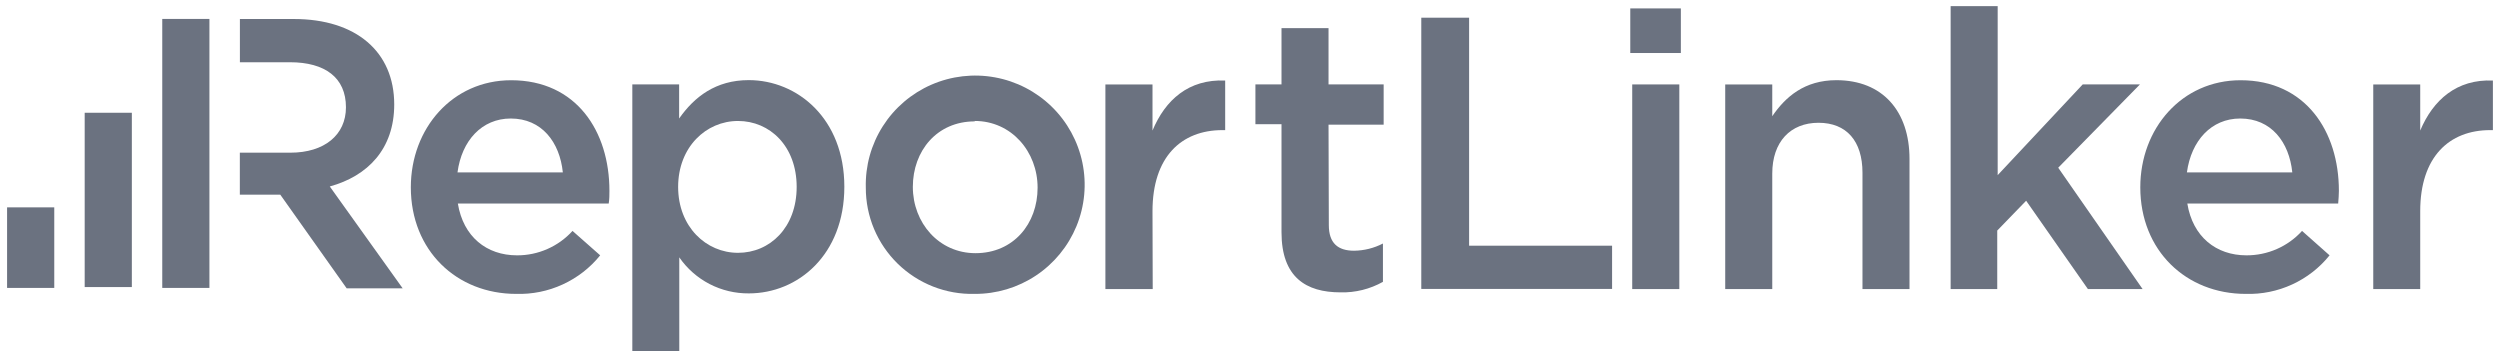
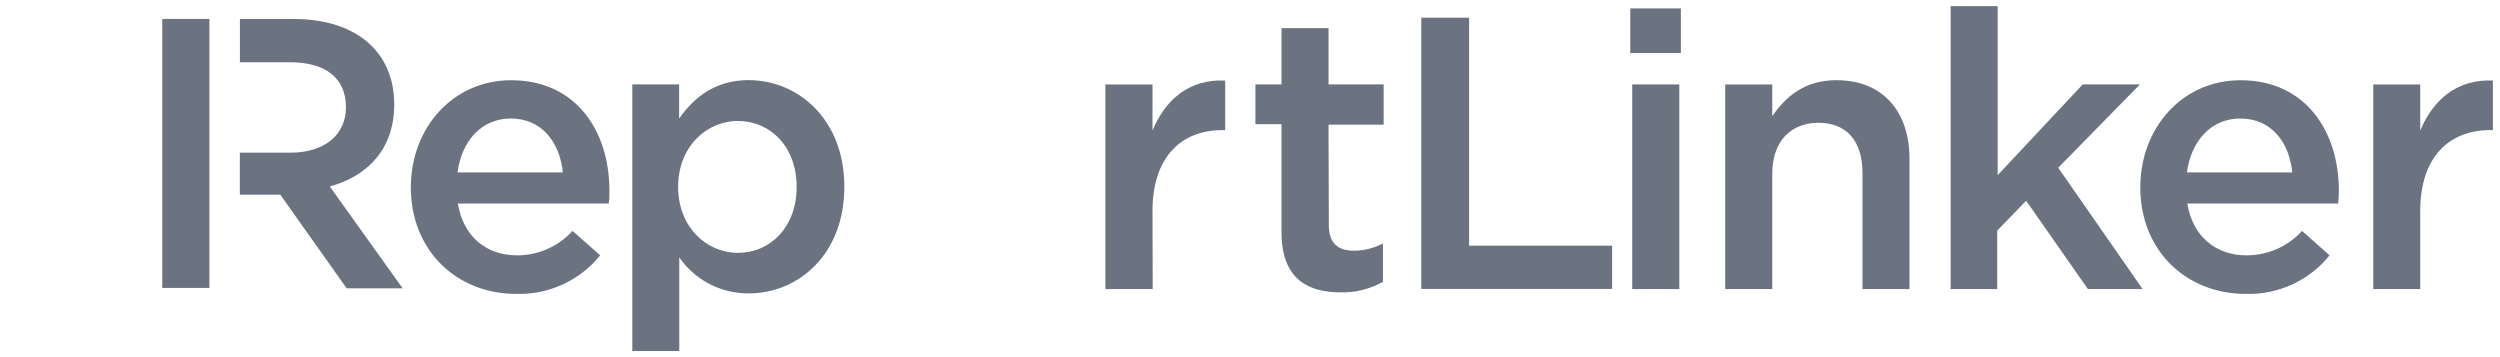
<svg xmlns="http://www.w3.org/2000/svg" width="126" height="18" viewBox="0 0 126 18" fill="none">
  <path d="M16.621 9.398C18.525 8.875 19.869 7.517 19.869 5.265C19.869 2.603 17.943 0.958 14.811 0.958H12.091V3.137H14.615C16.384 3.137 17.436 3.914 17.436 5.407C17.436 6.805 16.344 7.695 14.637 7.695H12.088V9.812H14.127L17.473 14.533H20.295L16.621 9.398Z" fill="#6B7280" />
-   <path d="M2.735 10.451H0.357V14.511H2.735V10.451Z" fill="#6B7280" />
-   <path d="M4.268 5.683V11.904V14.468H6.645V11.904V5.683H4.268Z" fill="#6B7280" />
  <path d="M8.178 0.954V7.07V10.789V14.511H10.555V10.789V7.07V0.954H8.178Z" fill="#6B7280" />
  <path d="M26.055 12.869C26.582 12.872 27.104 12.763 27.586 12.551C28.069 12.339 28.501 12.028 28.855 11.638L30.249 12.869C29.742 13.497 29.095 13.999 28.36 14.336C27.626 14.674 26.823 14.836 26.015 14.812C23.018 14.812 20.706 12.633 20.706 9.441C20.706 6.47 22.803 4.044 25.76 4.044C29.055 4.044 30.715 6.623 30.715 9.615C30.715 9.829 30.715 10.026 30.679 10.258H23.076C23.349 11.932 24.525 12.869 26.055 12.869ZM28.367 8.689C28.21 7.164 27.307 5.973 25.741 5.973C24.285 5.973 23.269 7.088 23.058 8.689H28.367Z" fill="#6B7280" />
  <path d="M37.742 14.787C37.053 14.793 36.373 14.631 35.762 14.315C35.151 13.998 34.627 13.537 34.236 12.971V17.692H31.869V4.255H34.228V5.973C34.993 4.884 36.071 4.038 37.735 4.038C40.185 4.038 42.555 5.973 42.555 9.412C42.555 12.851 40.211 14.787 37.742 14.787ZM37.196 6.097C35.59 6.097 34.178 7.408 34.178 9.42C34.178 11.431 35.59 12.742 37.196 12.742C38.802 12.742 40.152 11.471 40.152 9.42C40.152 7.368 38.802 6.097 37.196 6.097Z" fill="#6B7280" />
-   <path d="M49.124 14.812C48.408 14.83 47.697 14.705 47.031 14.444C46.365 14.182 45.758 13.791 45.246 13.292C44.735 12.793 44.329 12.196 44.052 11.538C43.776 10.88 43.635 10.173 43.637 9.459C43.607 8.364 43.906 7.285 44.495 6.36C45.084 5.435 45.937 4.707 46.943 4.268C47.95 3.83 49.065 3.701 50.145 3.899C51.226 4.096 52.223 4.611 53.008 5.377C53.793 6.143 54.331 7.126 54.553 8.199C54.775 9.272 54.671 10.387 54.254 11.4C53.836 12.414 53.125 13.28 52.211 13.888C51.297 14.496 50.222 14.818 49.124 14.812ZM49.124 6.118C47.223 6.118 46.007 7.603 46.007 9.419C46.007 11.235 47.322 12.76 49.164 12.76C51.083 12.76 52.295 11.275 52.295 9.459C52.295 7.643 50.977 6.096 49.124 6.096V6.118Z" fill="#6B7280" />
  <path d="M58.097 14.569H55.712V4.256H58.086V6.58C58.73 5.036 59.906 3.98 61.749 4.059V6.558H61.61C59.535 6.558 58.086 7.909 58.086 10.643L58.097 14.569Z" fill="#6B7280" />
  <path d="M66.973 11.347C66.973 12.262 67.439 12.636 68.243 12.636C68.751 12.631 69.25 12.506 69.7 12.273V14.205C69.048 14.571 68.31 14.754 67.562 14.735C65.822 14.735 64.588 13.973 64.588 11.706V6.259H63.273V4.254H64.588V1.418H66.958V4.254H69.736V6.284H66.958L66.973 11.347Z" fill="#6B7280" />
  <path d="M71.633 0.892H74.043V12.383H81.249V14.562H71.633V0.892Z" fill="#6B7280" />
  <path d="M82.166 2.672V0.424H84.715V2.672H82.166ZM82.264 14.569V4.255H84.638V14.569H82.264Z" fill="#6B7280" />
  <path d="M89.322 14.569H86.951V4.256H89.322V5.857C89.988 4.88 90.949 4.041 92.555 4.041C94.885 4.041 96.239 5.606 96.239 8.011V14.569H93.869V8.708C93.869 7.106 93.064 6.188 91.652 6.188C90.239 6.188 89.322 7.146 89.322 8.748V14.569Z" fill="#6B7280" />
  <path d="M107.987 14.569H105.23L102.117 10.117L100.661 11.62V14.569H98.312V0.308H100.683V8.827L104.968 4.255H107.852L103.734 8.453L107.987 14.569Z" fill="#6B7280" />
  <path d="M113.22 12.869C113.747 12.871 114.27 12.763 114.753 12.551C115.236 12.339 115.669 12.028 116.023 11.638L117.41 12.869C116.905 13.497 116.259 13.999 115.526 14.336C114.792 14.674 113.991 14.836 113.183 14.812C110.183 14.812 107.871 12.633 107.871 9.441C107.871 6.47 109.965 4.044 112.925 4.044C116.202 4.044 117.88 6.623 117.88 9.615C117.88 9.829 117.862 10.026 117.844 10.258H110.241C110.514 11.932 111.69 12.869 113.22 12.869ZM115.532 8.689C115.375 7.164 114.476 5.973 112.907 5.973C111.45 5.973 110.438 7.088 110.22 8.689H115.532Z" fill="#6B7280" />
  <path d="M121.979 14.569H119.612V4.256H121.979V6.58C122.627 5.036 123.821 3.98 125.642 4.059V6.558H125.507C123.435 6.558 121.979 7.912 121.979 10.643V14.569Z" fill="#6B7280" />
</svg>